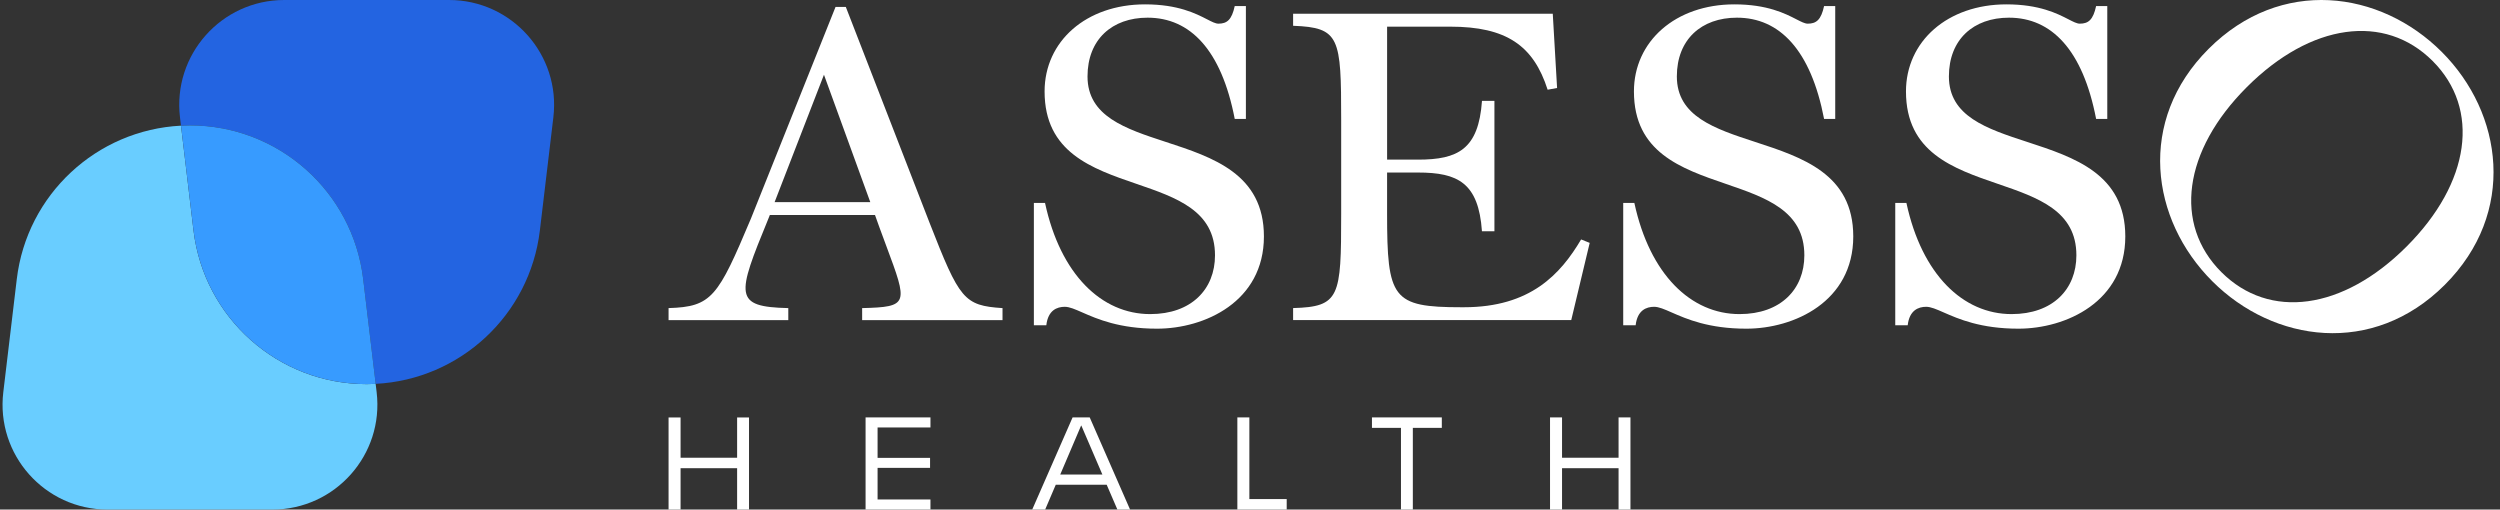
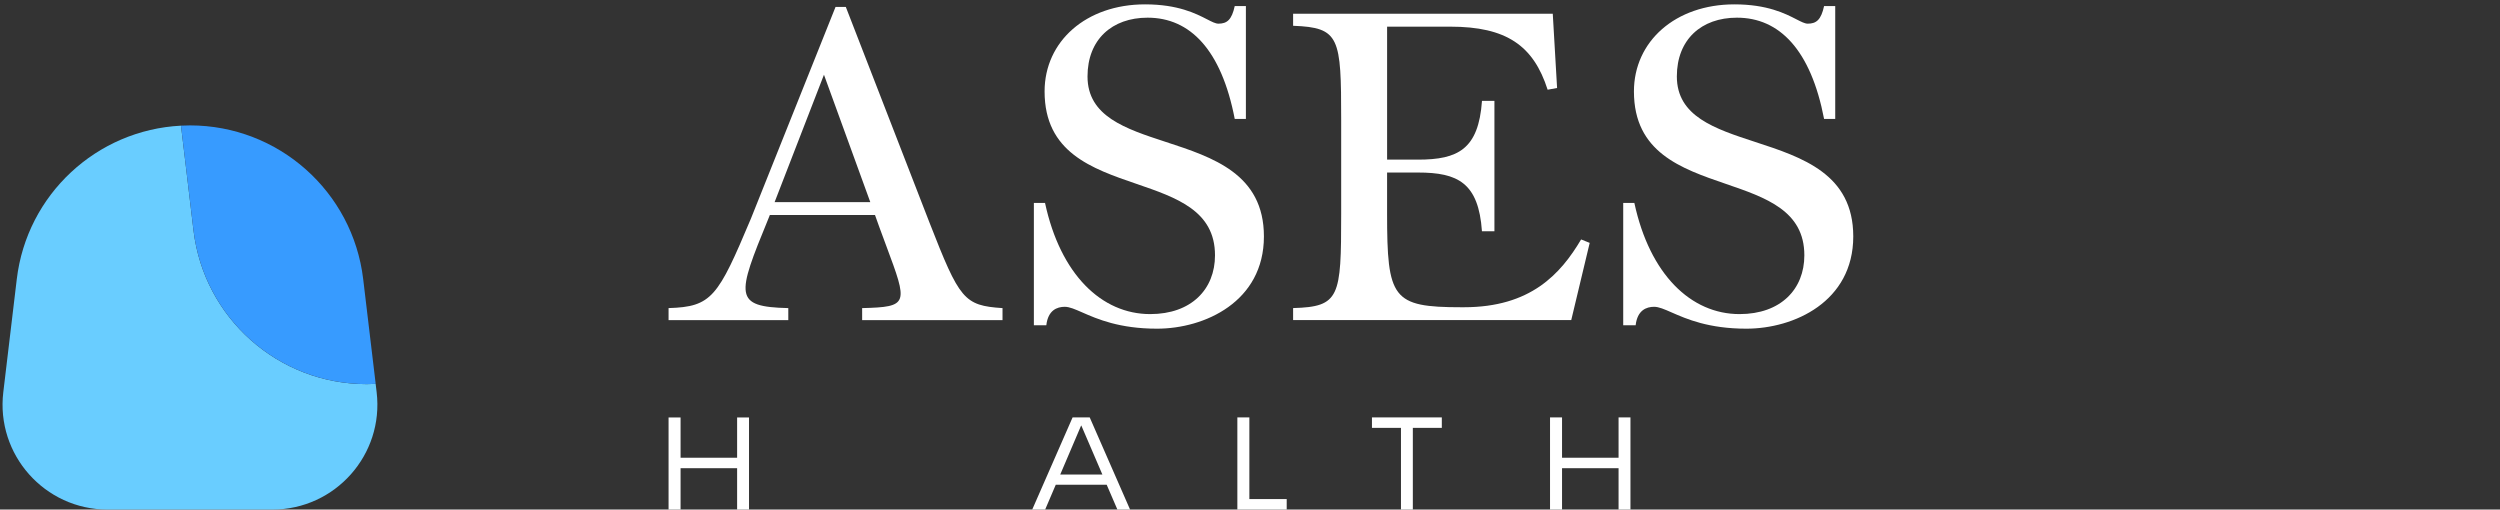
<svg xmlns="http://www.w3.org/2000/svg" width="157" height="32" viewBox="0 0 157 32" fill="none">
  <rect x="0" y="0" width="157" height="32" fill="#333333" stroke="none" />
  <path d="M23.028 24.124C17.48 24.124 12.809 19.978 12.151 14.473L11.366 7.892C6.069 8.162 1.688 12.21 1.054 17.528L0.207 24.629C-0.261 28.551 2.805 32 6.755 32H17.106C21.058 32 24.121 28.55 23.653 24.629L23.591 24.109C23.405 24.116 23.217 24.124 23.028 24.124Z" fill="#69CDFF" />
-   <path d="M28.201 0H17.851C13.899 0 10.835 3.45 11.303 7.371L11.365 7.891C11.553 7.881 11.741 7.875 11.93 7.875C17.478 7.875 22.149 12.021 22.807 17.525L23.592 24.106C28.889 23.836 33.27 19.789 33.904 14.47L34.751 7.369C35.218 3.45 32.153 0 28.201 0Z" fill="#2364E1" />
  <path d="M11.931 7.875C11.742 7.875 11.554 7.881 11.366 7.891L12.152 14.473C12.809 19.979 17.48 24.123 23.029 24.123C23.218 24.123 23.405 24.117 23.593 24.107L22.808 17.526C22.15 12.021 17.479 7.875 11.931 7.875Z" fill="#379BFF" />
-   <path fill-rule="evenodd" clip-rule="evenodd" d="M138.701 3.068C134.183 7.582 135.06 13.792 138.929 17.659C142.779 21.508 149.012 22.403 153.531 17.889C158.068 13.354 157.191 7.107 153.341 3.258C149.471 -0.609 143.238 -1.467 138.701 3.068ZM151.129 15.488C147.125 19.488 142.513 20.098 139.501 17.088C136.49 14.078 137.099 9.468 141.103 5.468C145.125 1.448 149.757 0.82 152.769 3.83C155.78 6.84 155.15 11.469 151.129 15.488Z" fill="white" />
  <path d="M67.973 19.623C68.9 20.03 70.29 20.641 72.662 20.641C75.653 20.641 79.374 18.945 79.374 14.85C79.374 10.927 76.176 9.882 73.217 8.915C70.668 8.082 68.296 7.306 68.296 4.801C68.296 2.484 69.832 1.11 72.07 1.11C74.738 1.11 76.705 3.129 77.541 7.467H78.242V0.382H77.541C77.354 1.244 77.056 1.486 76.517 1.486C76.335 1.486 76.112 1.371 75.803 1.212C75.108 0.855 73.98 0.274 71.908 0.274C68.215 0.274 65.6 2.591 65.6 5.742C65.6 9.569 68.563 10.585 71.371 11.547C73.899 12.414 76.302 13.238 76.302 16.033C76.302 18.163 74.82 19.725 72.232 19.725C69.185 19.725 66.598 17.246 65.628 12.746H64.927V20.425H65.709C65.816 19.482 66.382 19.267 66.867 19.267C67.163 19.267 67.51 19.42 67.973 19.623Z" fill="white" />
  <path fill-rule="evenodd" clip-rule="evenodd" d="M41.986 19.348V20.105H49.505V19.349C46.054 19.269 46.27 18.569 48.238 13.773L48.346 13.503H54.95L55.22 14.258C55.378 14.69 55.525 15.084 55.659 15.445C57.017 19.091 57.086 19.276 54.143 19.349V20.105H62.958V19.349C60.531 19.188 60.261 18.811 58.375 13.988L53.118 0.437H52.471L47.162 13.718C45.086 18.648 44.709 19.267 41.986 19.348ZM51.745 4.693L54.655 12.695H48.645L51.745 4.693Z" fill="white" />
  <path d="M93.067 14.526C92.852 11.482 91.558 10.835 89.05 10.835H87.109V13.395C87.109 18.756 87.432 19.295 91.773 19.295H91.935C96.113 19.295 98 17.22 99.294 15.037L99.833 15.253L98.674 20.102H81.207V19.347C84.145 19.266 84.226 18.646 84.226 13.447V7.547C84.226 2.347 84.145 1.728 81.207 1.619V0.864H97.514L97.785 5.526L97.191 5.634C96.301 2.859 94.603 1.674 91.072 1.674H87.11V10.025H89.052C91.559 10.025 92.852 9.379 93.069 6.334H93.85V14.524H93.067V14.526Z" fill="white" />
  <path d="M104.984 19.623C105.91 20.03 107.3 20.641 109.673 20.641C112.664 20.641 116.383 18.945 116.385 14.85C116.385 10.927 113.187 9.882 110.227 8.915C107.678 8.082 105.306 7.306 105.306 4.801C105.306 2.484 106.843 1.11 109.08 1.11C111.748 1.11 113.717 3.129 114.552 7.467H115.252V0.382H114.552C114.364 1.244 114.067 1.486 113.528 1.486C113.346 1.486 113.122 1.371 112.813 1.212C112.118 0.855 110.99 0.274 108.919 0.274C105.225 0.274 102.611 2.591 102.611 5.742C102.611 9.569 105.574 10.585 108.381 11.547C110.91 12.414 113.313 13.238 113.313 16.033C113.313 18.163 111.831 19.725 109.242 19.725C106.196 19.725 103.609 17.246 102.638 12.746H101.938V20.425H102.719C102.826 19.482 103.392 19.267 103.878 19.267C104.174 19.267 104.521 19.42 104.984 19.623Z" fill="white" />
-   <path d="M126.757 20.641C124.385 20.641 122.995 20.03 122.068 19.623C121.605 19.42 121.258 19.267 120.962 19.267C120.477 19.267 119.911 19.482 119.804 20.425H119.022V12.746H119.723C120.693 17.246 123.28 19.725 126.327 19.725C128.915 19.725 130.397 18.163 130.397 16.033C130.397 13.238 127.994 12.414 125.466 11.547C122.658 10.585 119.695 9.569 119.695 5.742C119.695 2.591 122.31 0.274 126.003 0.274C128.075 0.274 129.203 0.855 129.898 1.212C130.207 1.371 130.43 1.486 130.612 1.486C131.151 1.486 131.449 1.244 131.636 0.382H132.337V7.467H131.636C130.8 3.129 128.833 1.11 126.165 1.11C123.928 1.11 122.391 2.484 122.391 4.801C122.391 7.306 124.763 8.082 127.312 8.915C130.271 9.882 133.469 10.927 133.469 14.85C133.469 18.945 129.75 20.641 126.757 20.641Z" fill="white" />
  <path d="M86.159 26.868V26.213H90.546V26.868H88.726V31.997H87.981V26.868H86.159Z" fill="white" />
  <path fill-rule="evenodd" clip-rule="evenodd" d="M69.5 30.441H66.302L65.637 31.997H64.825L67.359 26.213H68.434L70.967 31.997H70.171L69.5 30.441ZM69.23 29.802L67.909 26.728H67.893L66.582 29.802H69.23Z" fill="white" />
-   <path d="M58.433 26.214H54.358V31.998H58.433V31.368H55.112V29.384H58.408V28.753H55.112V26.845H58.433V26.214Z" fill="white" />
  <path d="M42.74 26.215H41.986V32H42.74V29.402H46.291V32H47.038V26.215H46.291V28.747H42.74V26.215Z" fill="white" />
  <path d="M78.46 26.214H77.706V31.998H80.805V31.343H78.46V26.214Z" fill="white" />
  <path d="M98.096 26.214H97.342V31.998H98.096V29.401H101.646V31.998H102.393V26.214H101.646V28.746H98.096V26.214Z" fill="white" />
</svg>